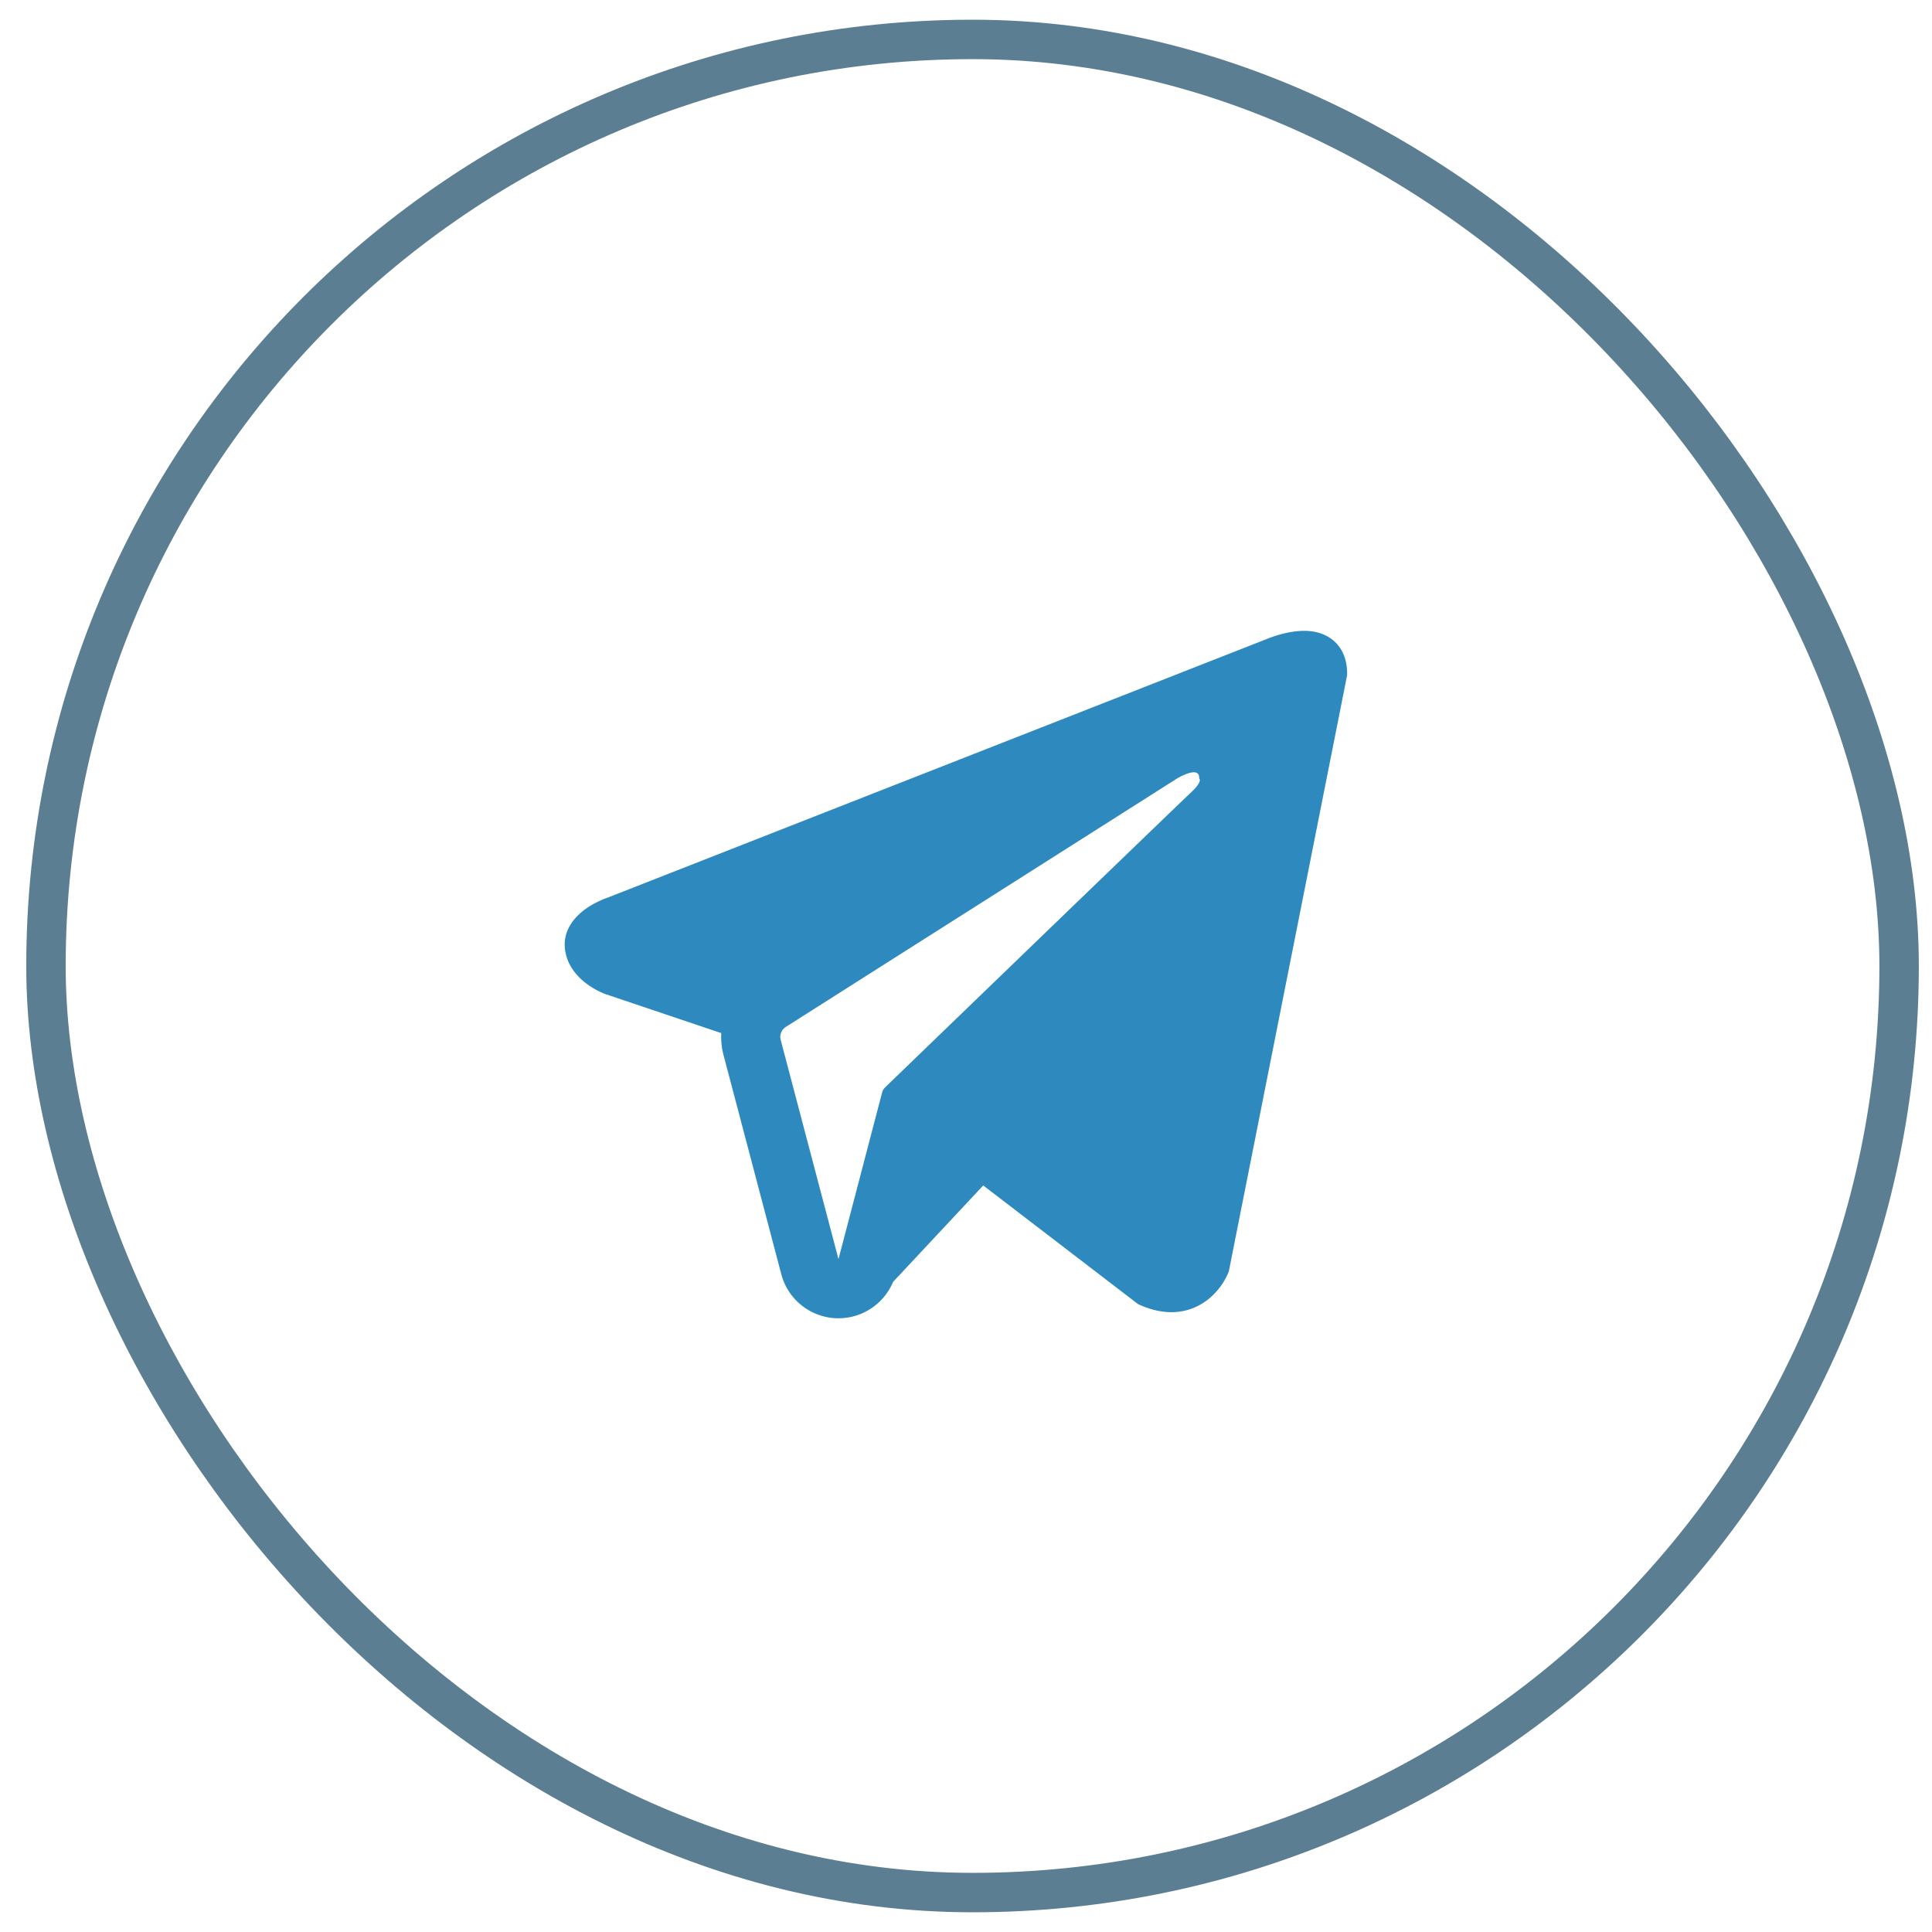
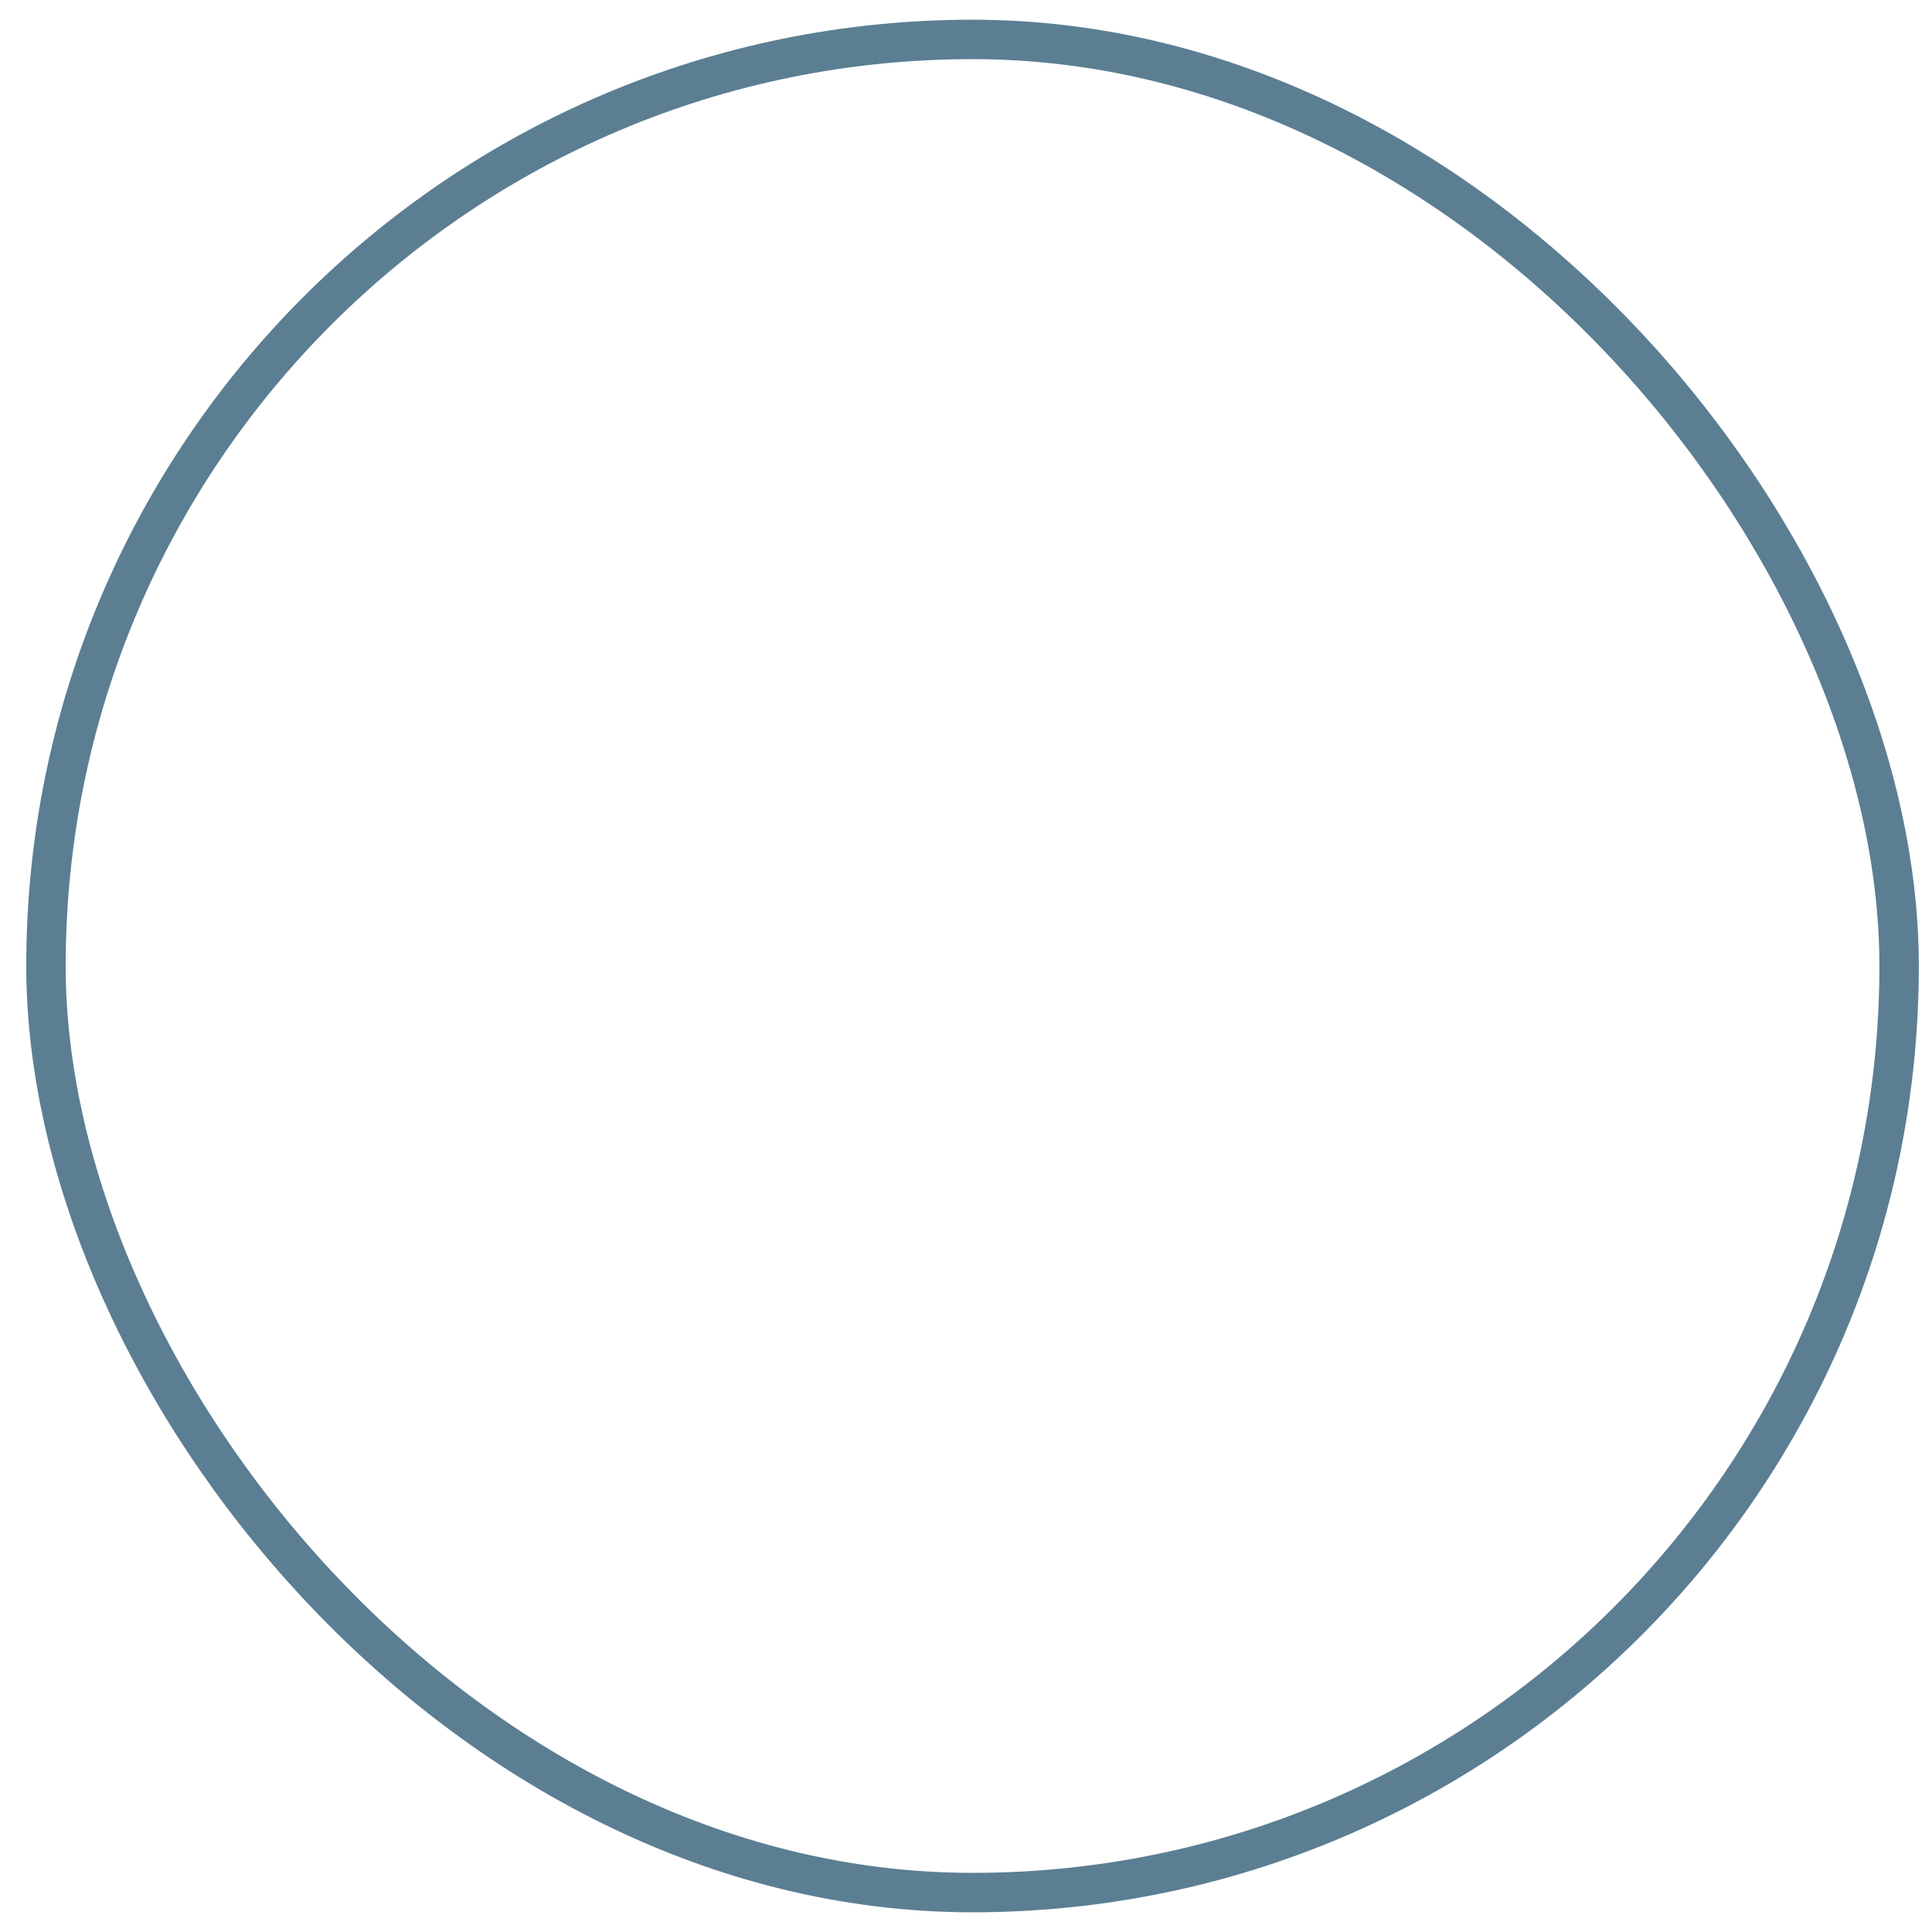
<svg xmlns="http://www.w3.org/2000/svg" width="49" height="49" fill="none">
  <rect x="1.166" y="1" width="47" height="47" rx="23.5" stroke="#5B7E93" />
-   <path fill-rule="evenodd" clip-rule="evenodd" d="m31.148 32.29.001-.002.017-.043 3-15.12v-.048c0-.377-.14-.706-.443-.903-.265-.173-.57-.185-.783-.169-.226.017-.44.074-.587.12a3.264 3.264 0 0 0-.24.088l-.013.005-16.72 6.56h-.004a1.968 1.968 0 0 0-.15.062 2.27 2.27 0 0 0-.341.19c-.215.148-.624.496-.555 1.048.057.458.373.748.585.899a2.067 2.067 0 0 0 .435.234l.01.004.008.002 2.925.985c-.01.183.008.37.057.555l1.465 5.559a1.5 1.5 0 0 0 2.835.196l2.287-2.446 3.93 3.012.055.024c.357.156.69.205.995.164.305-.042.547-.17.729-.315a1.743 1.743 0 0 0 .491-.635l.008-.017.002-.006.001-.003ZM19.8 26.375a.3.3 0 0 1 .13-.33l9.922-6.3s.583-.355.562 0c0 0 .104.062-.208.354-.297.276-7.072 6.818-7.758 7.48a.278.278 0 0 0-.077.135l-1.105 4.22-1.466-5.56Z" fill="#2E8ABE" />
</svg>